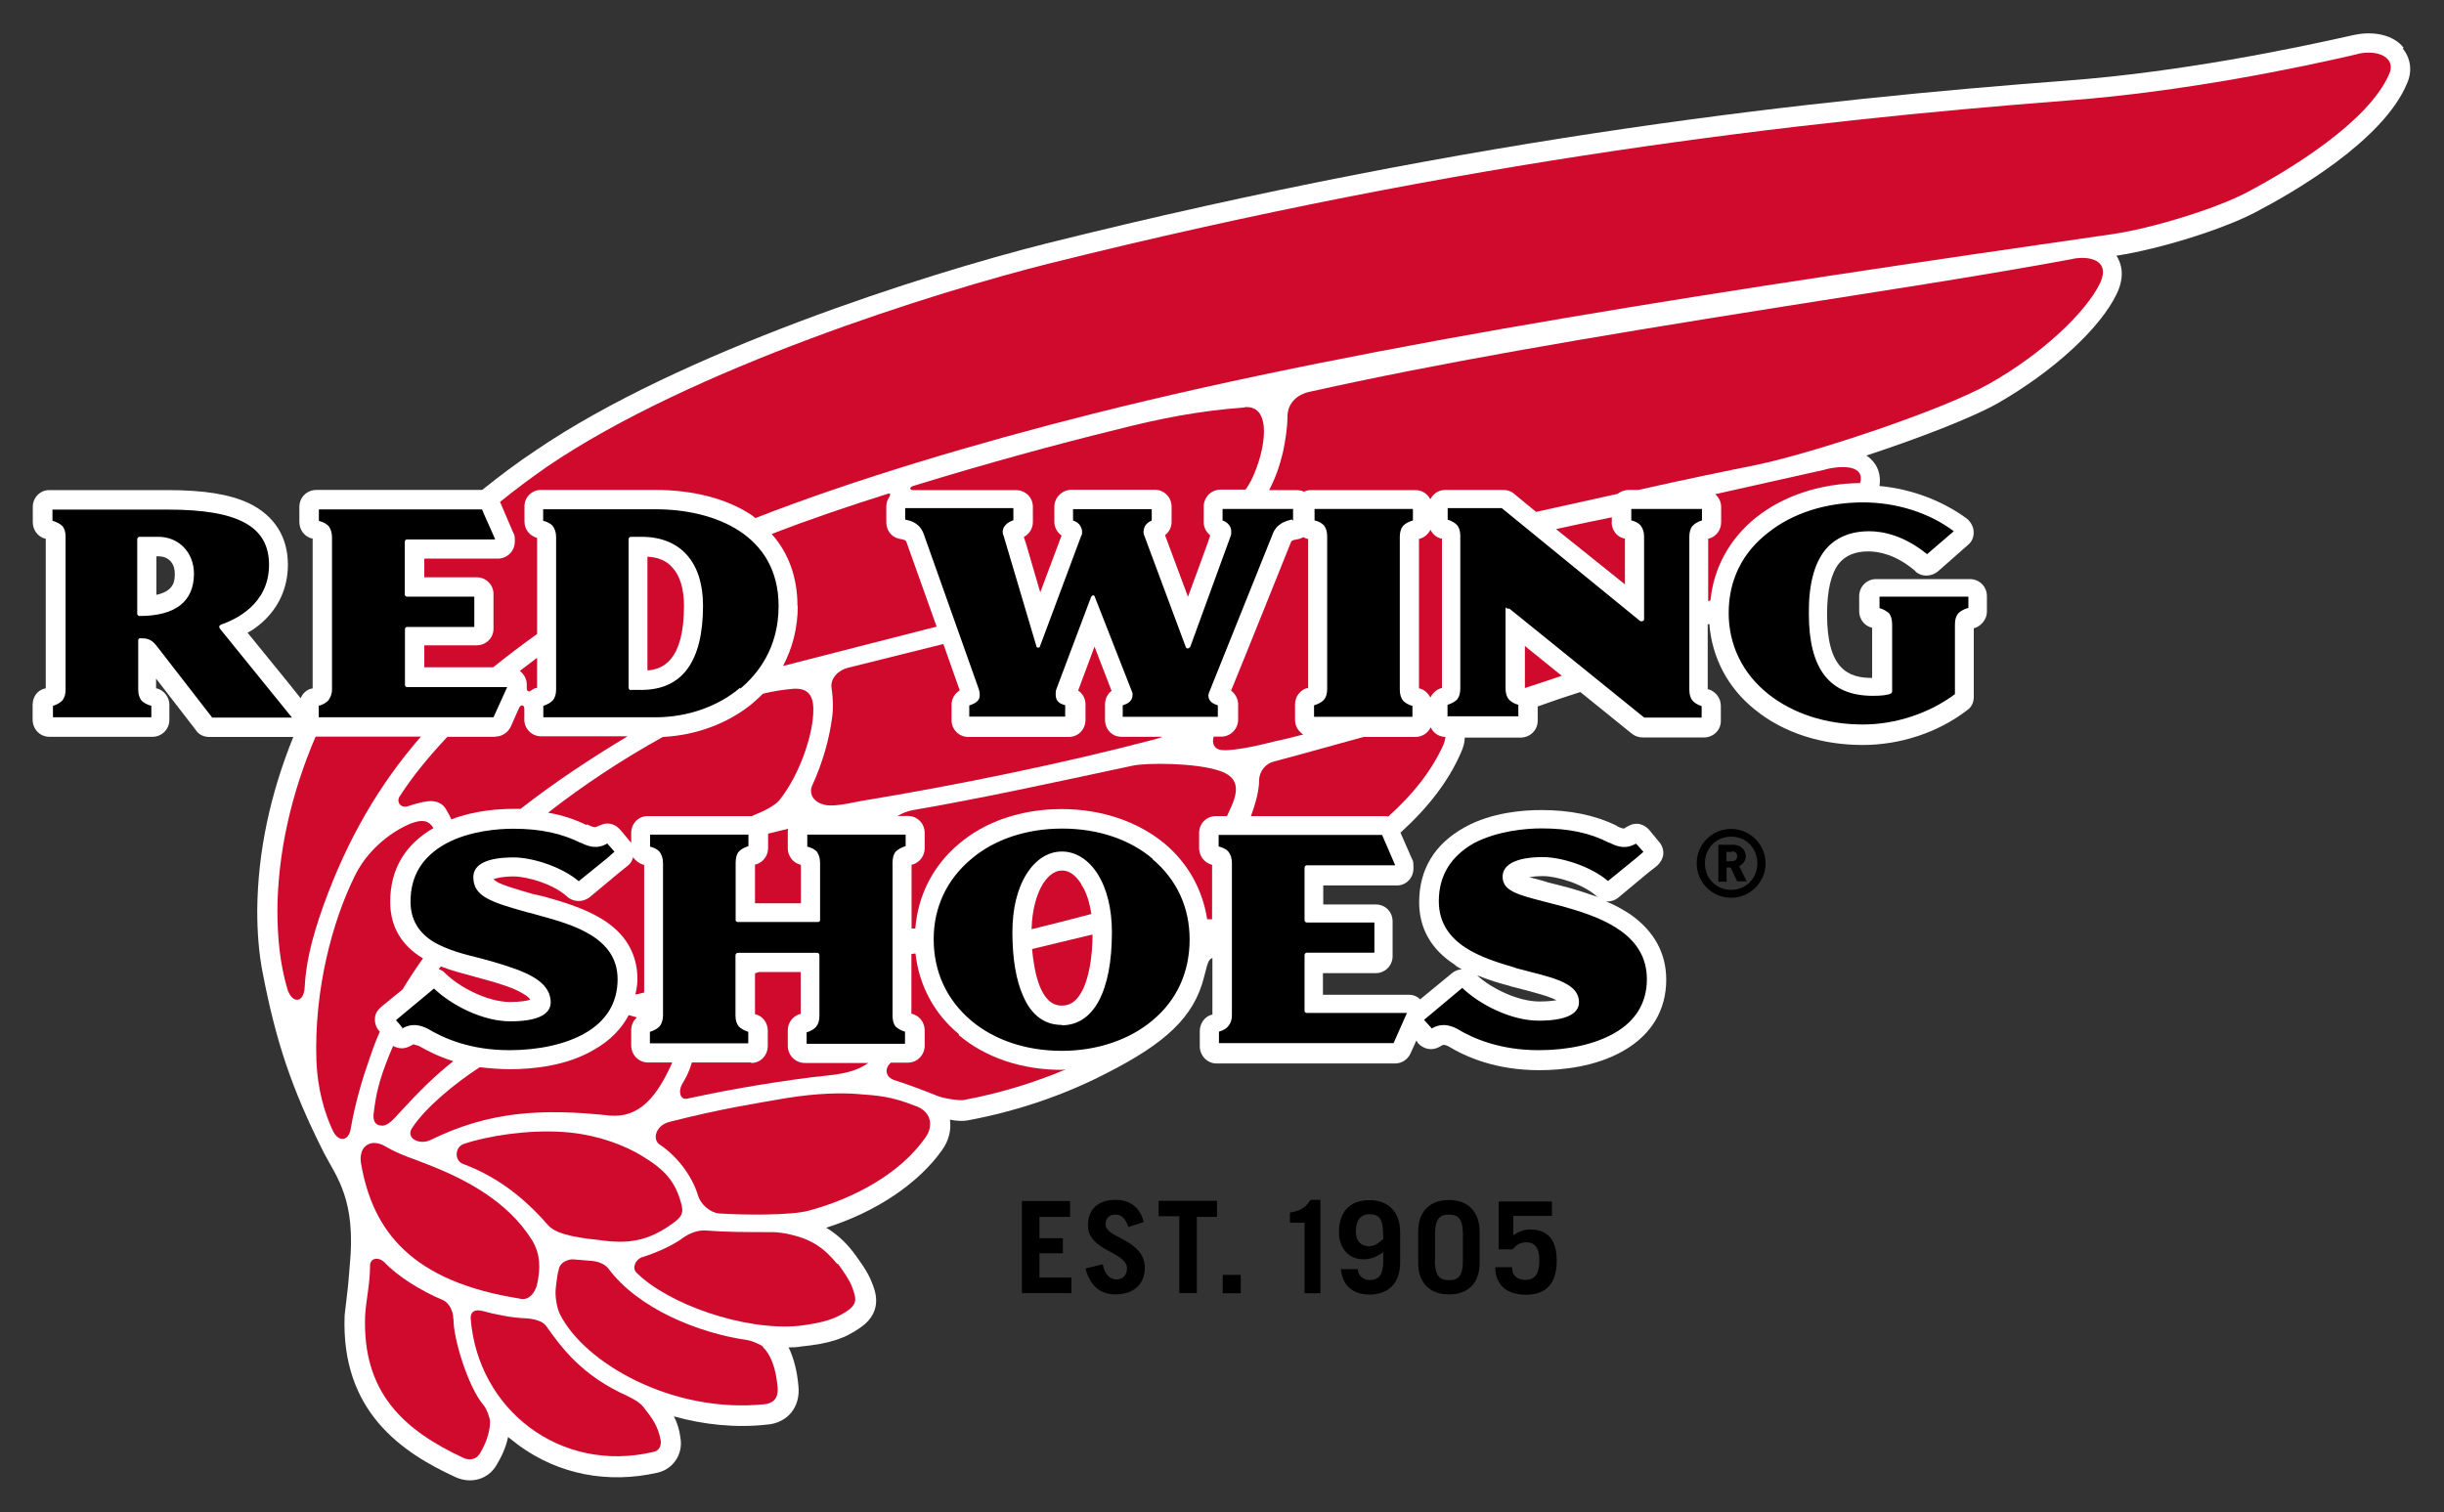
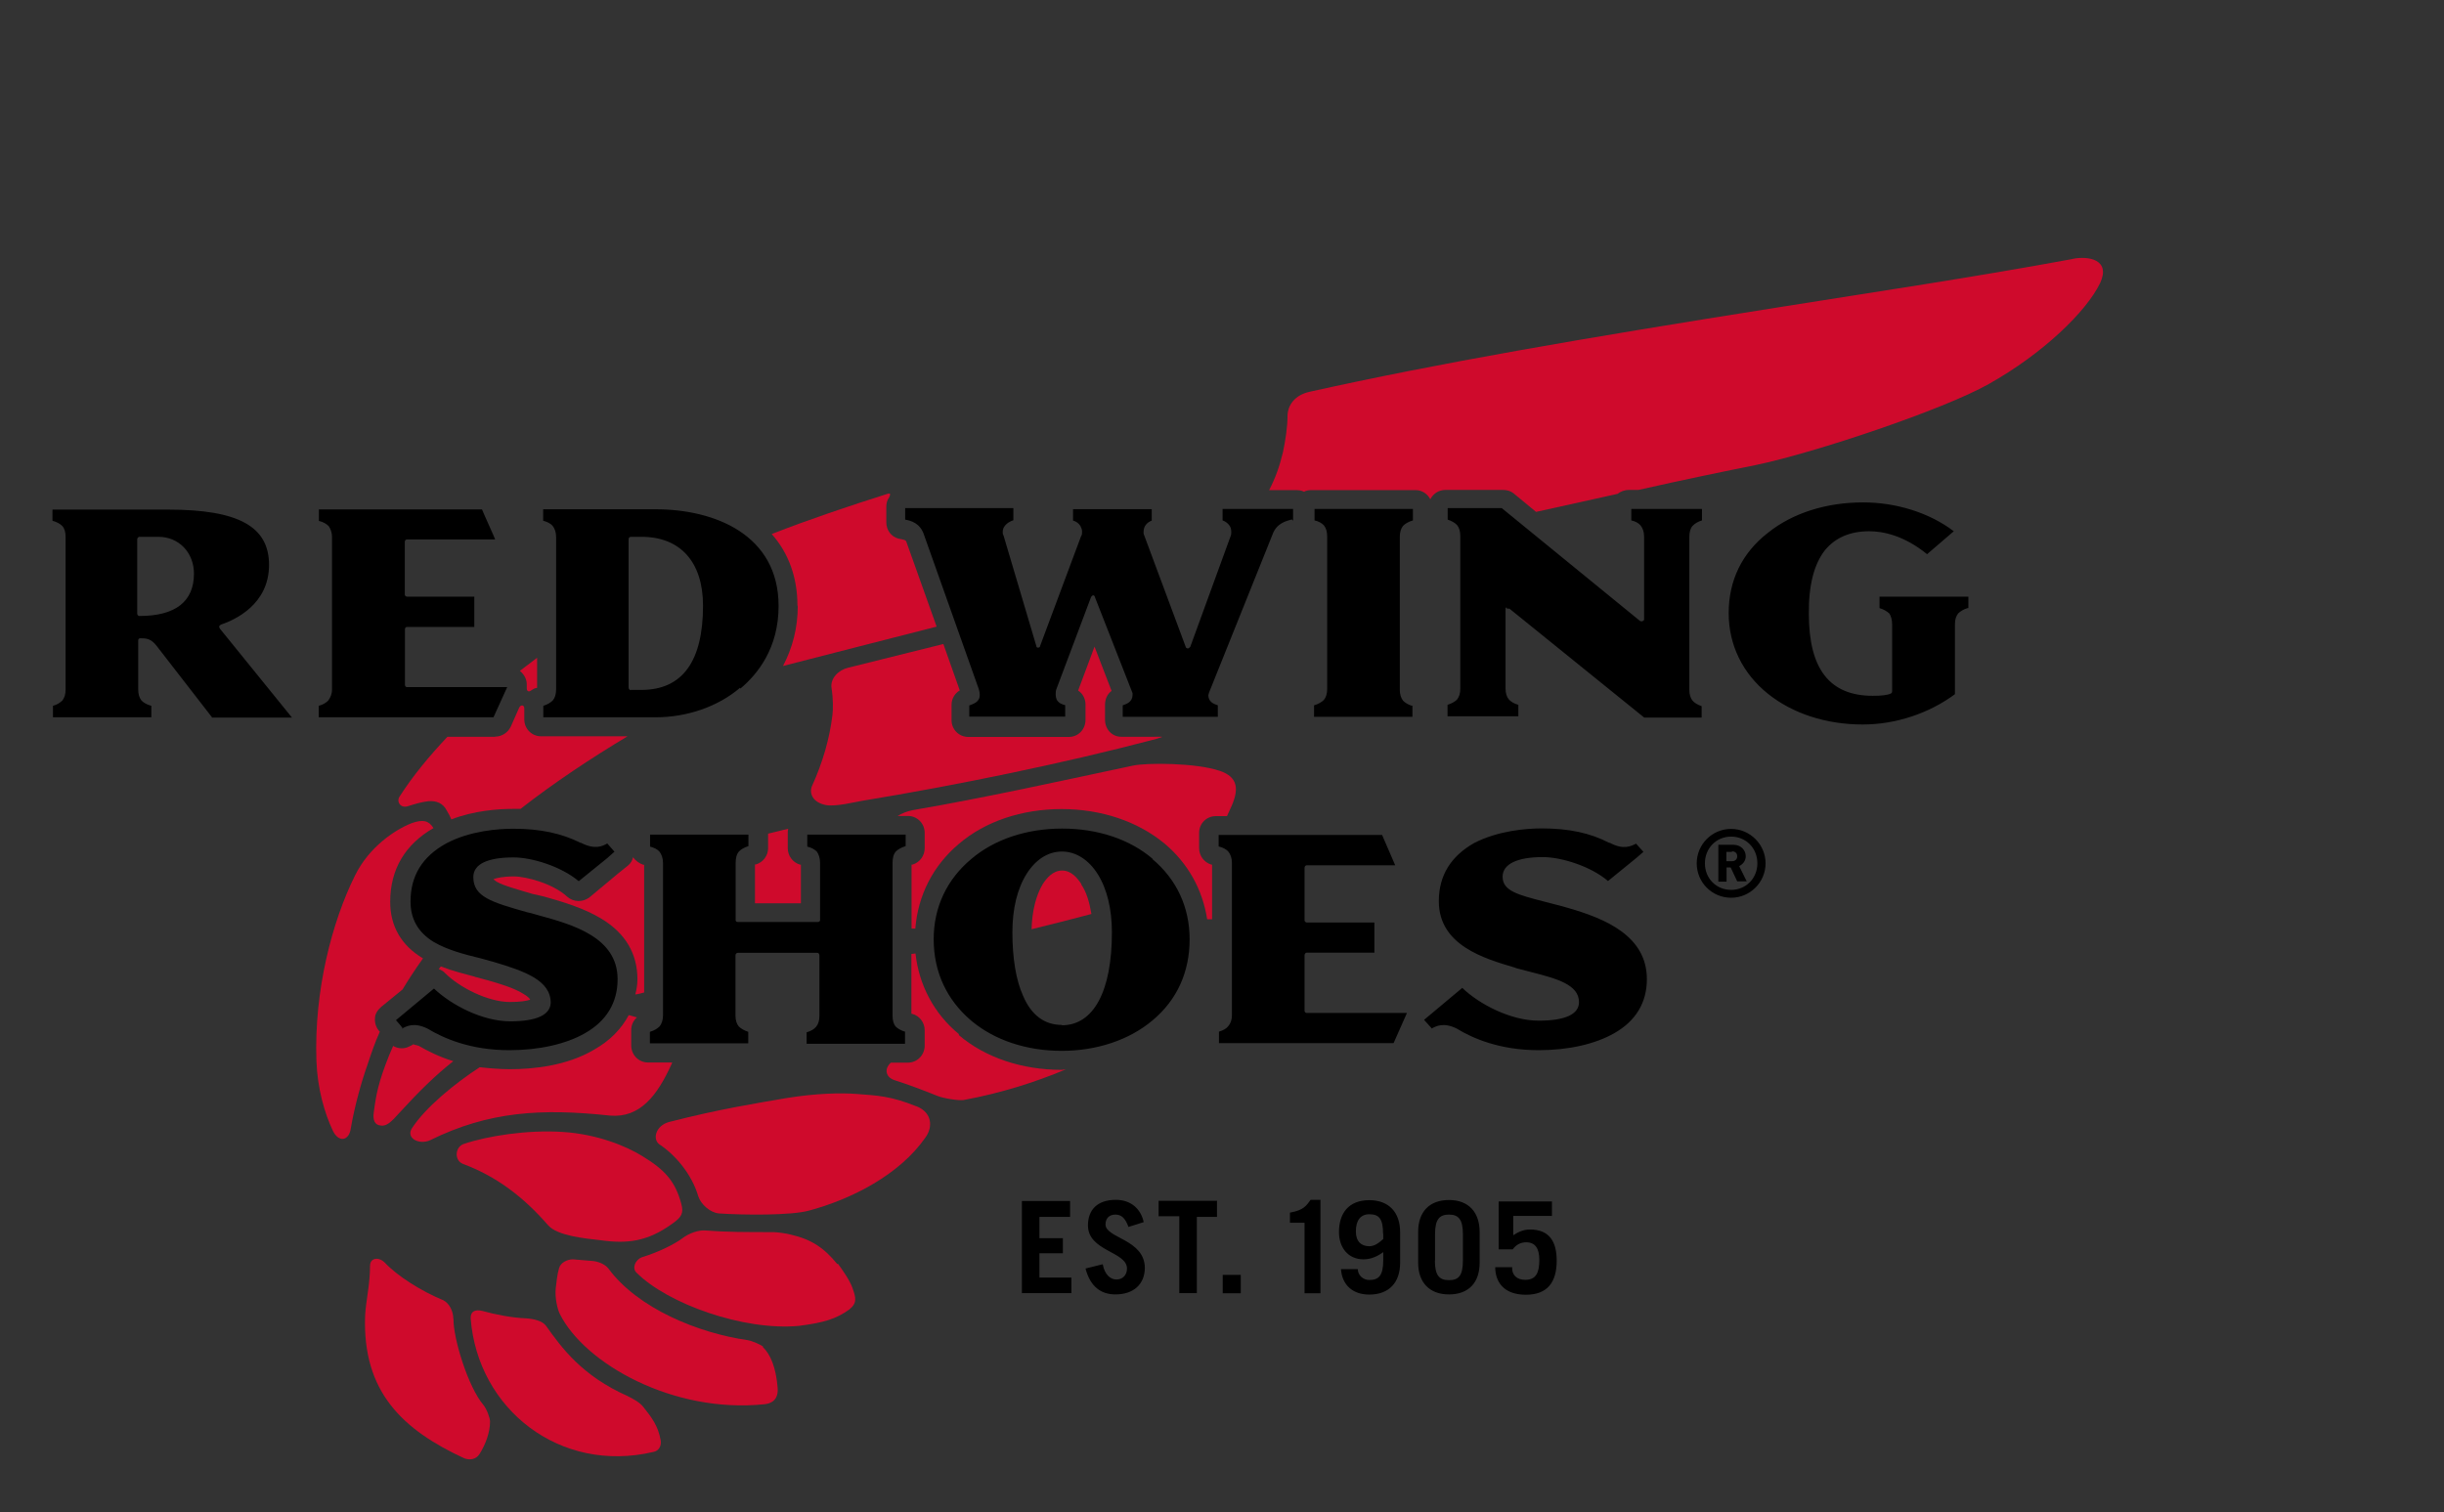
<svg xmlns="http://www.w3.org/2000/svg" viewBox="0 0 149.07 92.27">
  <rect x="0" y="0" width="149.07" height="92.27" fill="#333333" stroke="none" />
-   <path fill="#fff" d="M92.08 60.15l.12.04.94.24c.57.16 1.12.3 1.5.46.12.04.22.1.3.13-.23.04-.58.08-1.05.08-1.3 0-2.94-.8-3.8-1.6.7.28 1.4.5 2 .65m2.04-6.7c.78 0 2.4.45 3.27 1.24l.1.05c-.56-.2-1.13-.38-1.63-.53-.52-.14-1-.27-1.43-.37-.38-.13-.83-.23-1.17-.33.2-.03.5-.06.85-.06M9.54 36.3v-2.36h.12c.6 0 1 .4 1 1.05 0 .4 0 1.06-1.12 1.3M146.6 2.9c-.6-.75-1.8-1.05-3.1-.75-3.54.8-10.5 2.25-17.46 2.77C111 6.06 90.3 8.24 63.8 14.86c-7.45 1.88-22.35 6.63-31.14 12.63-1.12.74-2.2 1.56-3.25 2.4H19.3c-.58 0-1.04.45-1.04 1.03v.93c0 .47.3.88.75 1h.06V42h-.03c-.33.06-.58.3-.7.6-.74-.94-2.4-2.96-3.24-4 .3-.15.58-.36.86-.6 1.04-.92 1.6-2.14 1.6-3.55 0-1.7-.83-3-2.38-3.75-1.18-.55-2.75-.8-4.97-.8H3c-.55 0-1 .45-1 1.03v.93c0 .47.3.88.74 1h.05V42h-.05c-.44.1-.75.5-.75 1v.9c0 .6.46 1.05 1.02 1.05h6.3c.55 0 1.02-.45 1.02-1.03V43c0-.46-.32-.88-.75-1h-.06v-.6l2.44 3.16c.18.28.5.4.8.4h5.13c-1.4 3.46-2.17 7-2.2 10.58 0 1.37.1 2.62.33 3.8.8 4.15 1.74 7.03 3.74 11 .78 1.5 1.97 2.85 1.57 6.9-.05.56-.08 1.08-.15 1.63l-.16 1.38c-.23 5.87 3.5 8.37 6.77 9.87.95.43 2 .13 2.5-.75.26-.43.56-1.02.7-1.7l.64.5c2.44 1.78 5.44 2.37 8.5 1.67.95-.23 1.55-1.15 1.37-2.13-.06-.5-.2-.93-.4-1.3 1.8.5 3.75.72 5.7.5 1.24-.1 2.03-1.08 1.9-2.34-.08-.95-.3-1.75-.6-2.37.24 0 .5 0 .74-.05 1.77-.18 2.7-.48 3.7-1.2.7-.5.9-1.1.9-1.6 0-.46-.16-.86-.26-1.1-.25-.7-.88-1.5-1.13-1.85-.5-.65-1.04-1.13-1.66-1.5 3.03-.95 5.64-2.7 7.08-4.75.4-.56.56-1.2.47-1.84.4.08.8.1 1.1.04 3-.56 5.9-1.55 8.46-2.88 3.54-1.8 5.34-3.4 5.95-5.9.2-.77.25-1.05.5-1.12v3.45h-.02c-.44.1-.75.53-.75 1v.93c0 .58.46 1.05 1.02 1.05h10.9c.4 0 .78-.25.94-.63l.35-.77.1.16c.34.37.83.47 1.26.25l.13-.07c.15-.1.2-.1.44 0 1.12.68 2.95 1.47 5.55 1.47 1.4 0 3.46-.2 5.18-1.2 1.68-.97 2.58-2.47 2.58-4.32 0-1.63-.75-2.97-2.18-3.98-.48-.32-1-.6-1.5-.8.25.03.55-.05.77-.24l1.8-1.5.55-.43c.2-.18.35-.43.38-.7.02-.28-.07-.55-.25-.75l-.6-.73c-.32-.37-.8-.5-1.23-.27l-.16.08-.15.1s-.14 0-.4-.13l-.1-.07c-1.3-.62-2.8-.93-4.55-.93-1.02 0-3 .12-4.67 1.05-1.82 1-2.78 2.56-2.78 4.57 0 1.6.73 2.88 2.15 3.8.13.14.3.2.45.3-.22 0-.45.1-.62.25l-1.92 1.58c-.18-.18-.42-.28-.68-.28h-5.25v-1.32h3.22c.58 0 1.03-.47 1.03-1.03v-2.12c0-.6-.45-1.04-1.03-1.04h-3.2v-1.16h4.5c.56 0 1-.46 1-1.03v-.15c0-.12 0-.3-.07-.4l-.72-1.64c1.72-1.56 2.94-3.17 3.67-4.84.17-.37.25-.67.25-.96h3.4c.58 0 1.05-.45 1.05-1.02v-.88c.83-.3 1.8-.63 2.6-.88l3.18 2.57c.2.14.4.2.64.2h3.72c.57 0 1.03-.44 1.03-1v-.94c0-.46-.32-.87-.76-1h-.04V38.1l.1-.04c.16 2.07 1.13 3.92 2.8 5.25 1.73 1.4 4.05 2.14 6.55 2.14 2.28 0 4.6-.75 6.38-2.13.25-.16.4-.46.4-.8v-4.2h.05c.42-.14.75-.55.75-1v-.95c0-.6-.47-1.04-1.04-1.04h-5.72c-.57 0-1.03.46-1.03 1.04v.92c0 .47.3.88.75 1h.04v3.07c-1.43 0-2.75-.5-2.75-3.88 0-1.45.24-2.5.74-3.12.4-.48 1-.72 1.77-.72.66 0 1.7.2 2.85 1.18l.05.06c.38.33.94.3 1.33 0l1.85-1.63c.25-.2.37-.5.35-.8 0-.3-.17-.6-.4-.8-1.5-1.1-3.38-1.82-5.34-2 .1-.66-.1-1.26-.55-1.66-.07-.08-.16-.13-.25-.2 3.17-1.04 6.38-2.28 7.96-3.16 3.38-1.92 6.32-4.6 7.32-6.73.52-1.1.25-1.87-.03-2.3 2.63-.4 6.47-1.6 8.46-2.64 2.3-1.2 7.8-4.36 9.26-7.86.34-.75.23-1.54-.25-2.13" />
  <path fill="#cf0a2c" d="M48.08 50.56l-1.23.3v.88c0 .46-.3.87-.75 1h-.05v2.37h2.8v-2.36h-.05c-.45-.13-.75-.54-.75-1v-.94c0-.07 0-.16.03-.25m.58-13.6c0 1.34-.32 2.57-.9 3.67 3.08-.8 6.27-1.6 9.37-2.4l-1.83-5.13c-.05-.14-.05-.14-.3-.2l-.2-.04c-.45-.12-.74-.52-.74-1v-.93c0-.22.05-.42.17-.58.05-.12.15-.3-.1-.22-2.38.75-4.8 1.57-7.06 2.45 1.03 1.16 1.57 2.65 1.57 4.37m22.2 8H68.4c-.58 0-1-.46-1-1.04V43c0-.35.14-.66.4-.85l-1.04-2.7-1 2.68c.28.18.45.5.45.85v.93c0 .6-.45 1.05-1.02 1.05h-6.13c-.56 0-1.02-.45-1.02-1.02V43c0-.38.2-.7.5-.88l-1-2.83-5.82 1.45c-.55.13-1.1.63-1 1.25.1.63.1 1.3.05 1.66-.17 1.38-.57 2.83-1.25 4.32-.17.43.05 1 .88 1.15.62.1 1.78-.2 2.16-.26 5.87-.96 12.45-2.33 17.66-3.7.22-.05.45-.12.67-.2M41 64.82h-1.48c-.57 0-1.02-.47-1.02-1.04v-.94c0-.3.13-.58.35-.77l-.5-.14c-.45.84-1.13 1.55-2.1 2.1-1.67 1-3.74 1.2-5.15 1.2-.66 0-1.27-.06-1.84-.12-1.54 1-3.3 2.45-4.12 3.7-.42.62.42 1.06 1.1.75 3.56-1.76 6.8-1.95 10.96-1.5 1.85.16 2.9-1.24 3.77-3.16 0-.04.03-.06.04-.1M25.26 63.7c-.04 0-.1.04-.15.07l-.16.08c-.32.16-.68.13-.97-.04l-.24.56c-.67 1.67-.8 2.42-.94 3.48-.07.46.04.8.45.82.33.04.6-.2 1.16-.83 1.14-1.25 2.16-2.25 3.24-3.1-.88-.27-1.56-.62-2.1-.93-.2-.07-.28-.07-.3-.07m3.72-4.15c-.62-.17-1.37-.35-2.08-.63l-.13.16c.15.06.3.14.4.26.84.84 2.58 1.75 3.94 1.75.65 0 1.04-.07 1.24-.14-.05-.1-.18-.22-.44-.37-.54-.34-1.4-.6-2.17-.82l-.75-.2m-5.8 3.36l-.07-.08c-.17-.2-.26-.47-.24-.75 0-.26.15-.5.38-.7l1.3-1.06c.35-.58.75-1.2 1.25-1.9-1.34-.8-2-1.98-2-3.45 0-1.97.9-3.5 2.64-4.5-.28-.45-.63-.55-1.33-.3-1.02.4-2.6 1.45-3.46 3.2-1.38 2.78-2.5 6.98-2.35 11.3.06 1.7.5 3.2 1 4.26.36.75 1 .63 1.1-.16.23-1.34.66-2.87 1-3.82.24-.72.46-1.38.76-2.04m16.13-2.4v-7.8h-.05c-.25-.08-.47-.25-.63-.46-.03.18-.14.37-.3.5l-.56.45-1.8 1.5c-.4.3-.96.3-1.35-.04-.86-.8-2.5-1.24-3.26-1.24-.68 0-1.06.1-1.25.17l.2.15c.44.25 1.23.46 2.2.75l.24.05.5.12c1.06.3 2.37.68 3.47 1.35 1.45.88 2.18 2.13 2.18 3.68 0 .32-.05.62-.13.93.2-.02.38-.08.54-.12m-11 9.24c-.54.18-.6 1-.05 1.22 2.03.75 3.7 2.02 5.2 3.75.55.63 2.25.8 3.16.9 1.68.24 2.9.08 4.4-1 .6-.42.7-.66.56-1.2-.37-1.4-1.02-2.1-2.37-2.92-1-.63-2.8-1.35-4.84-1.48-2.18-.15-4.65.25-6.06.73m1.9-24.84h-2.9c-1.1 1.17-2.1 2.37-2.92 3.65-.2.3.05.74.53.58.4-.13.8-.25 1.23-.3.5-.04.9.13 1.12.57.1.16.2.35.28.54 1.43-.55 2.9-.64 3.74-.64h.48c2-1.57 4.34-3.12 6.53-4.43H33c-.56 0-1.02-.45-1.02-1.03v-.66c0-.25-.23-.25-.32-.04l-.5 1.13c-.17.37-.55.62-.95.62m2.55-2.97v-1.84l-1.05.8c.25.2.42.5.42.82V42c0 .17.13.25.3.1.1-.06.2-.13.32-.13v-.02" />
-   <path fill="#cf0a2c" d="M25.7 44.94h-6.45c-1.5 3.5-2.3 7.1-2.33 10.57 0 1.66.15 3.26.6 4.8.28.94 1 .9 1.06-.04.07-1.33.35-2.8 1.16-5.06 1.45-4 3.35-7.3 5.94-10.28M35.8 50.3c.04 0 .07.03.13.05.24.12.37.12.37.12l.15-.06.16-.06c.42-.22.9-.1 1.22.27l.6.72.07.08v-.6c0-.58.44-1.03 1-1.03h6.35c.75-.3 1.5-.67 1.75-1.05 1.12-1.43 1.92-3.7 2-5.16.06-.97-.16-1.62-1.2-1.56-.6.05-1.24.15-1.86.3-.2.2-.43.4-.65.6-1.5 1.23-3.45 1.94-5.46 2.04-2.47 1.37-4.82 2.92-7 4.62.85.15 1.62.4 2.33.75M79.75 42h.04v-9.13h-.05c-.07 0-.15-.05-.23-.1l-.24.1-.18.04c-.3.05-.3.08-.35.16 0 .03 0 .05-.02.06 0 0-3.18 7.93-3.63 9 .25.2.43.5.43.83v.94c0 .58-.47 1.04-1.03 1.04h-.46c-.13.4.02.78.5.82.83.07 2.6-.37 3.3-.55.55-.1 1.1-.27 1.66-.4-.3-.2-.5-.5-.5-.9v-.94c0-.46.3-.87.75-1m-38.02-5c0-1.06-.25-1.87-.73-2.37-.35-.4-.85-.6-1.5-.64v6.94c.88-.06 2.23-.53 2.23-3.94m34.18-12.1c-2.7.2-5.05.64-8 1.4-3.27.8-7.7 2-12.24 3.4-.2.08-.18.24.04.24h6.25c.6 0 1.05.45 1.05 1.02v.94c0 .38-.23.73-.55.9.13.35.5 1.7 1 3.38l1.3-3.47c-.26-.18-.44-.5-.44-.82v-.94c0-.56.48-1.03 1.05-1.03h5.08c.56 0 1.02.45 1.02 1.03v.94c0 .32-.16.62-.4.8l1.4 3.76c.64-1.75 1.24-3.35 1.36-3.75-.24-.18-.4-.48-.4-.8v-.95c0-.57.45-1.04 1.03-1.04h1.52c.15-.2.25-.4.35-.57.9-1.84 1.3-4.6-.4-4.46M45.8 64.82H42.2c-.2.68-.4.98-.6 1.33-.25.46-.1.96.3.88 1.74-.38 4.4-.9 7.7-1.32 1.2-.14 2.4-.17 3.36-.86H49.1c-.6 0-1.05-.48-1.05-1.05v-.94c0-.46.3-.87.75-1h.04V59.3H46.3l-.25.08v2.5h.04c.44.12.74.52.74 1v.92c0 .6-.45 1.05-1 1.05m17.12-6.95c.13 1.4.5 3.45 1.8 3.45.4 0 .9-.12 1.34-1.07.35-.8.54-1.92.55-3.25h-.08l-3.62.87m-31.2 21.34c.57.1.87-.4 1-.8.25-1.05.22-1.96-.3-2.8-1.5-2.38-4.05-3.68-6.2-4.54-.9-.37-1.83-.62-2.75-1.17-.38-.23-.88-.3-1.2 0-.26.2-.35.67-.26 1.1.72 4.08 3.07 7.16 9.7 8.2m66.58-47.37v-.3l-1.65.34-1.75.38 4.2 3.37v-2.8h-.06c-.44-.1-.75-.52-.75-1M87.26 42.53c.13-.25.35-.46.65-.55h.04v-9.12h-.04c-.3-.07-.53-.28-.66-.54-.13.26-.38.48-.66.55h-.04v9.13h.03c.3.08.53.28.66.55m.02 1.83c-.17.35-.52.58-.94.58h-3.15c-1.85.5-3.75 1.05-5.47 1.5-.5.12-.9.6-.9 1.15 0 .6-.22 1.43-.5 2.18h8.12c.07 0 .17 0 .25.03 1.5-1.34 2.66-2.8 3.38-4.4.06-.17.1-.32.12-.46-.4 0-.75-.25-.9-.58M93 41.98l2.26-.75-2.25-1.82V42zm18.32-13.33l-6.7 1.5c.22.2.36.46.36.78v.93c0 .47-.3.88-.75 1h-.04v3.83l.14-.07c.2-2 1.17-3.75 2.78-5.05 1.67-1.33 3.92-2.07 6.35-2.1 0-.04 0-.08.03-.13.17-1.1-1.52-.87-2.16-.7" />
-   <path fill="#cf0a2c" d="M143.8 3.3c-3.6.84-10.63 2.3-17.65 2.83C109.7 7.4 89.27 9.78 64.1 16.05c-7 1.75-21.95 6.43-30.76 12.44-1 .7-1.94 1.4-2.84 2.13l.8 1.87c.08.13.1.25.1.4v.16c0 .56-.46 1.03-1.02 1.03h-4.5v1.14h3.2c.56 0 1.02.45 1.02 1.02v2.13c0 .55-.46 1-1.02 1h-3.2v1.34h4.2c.85-.68 1.73-1.35 2.68-2.03v-5.86c-.46-.13-.77-.53-.77-1v-.93c0-.56.45-1 1-1h7c2.26 0 4.3.52 5.8 1.5.1.07.2.14.28.22 6-2.35 13.5-4.58 20.6-6.37 17.2-4.33 38.92-7.6 62.2-10.96 2.43-.36 6.27-1.54 8.17-2.54 2.6-1.37 7.44-4.3 8.7-7.25.4-.93-.63-1.5-1.95-1.2" />
  <path fill="#cf0a2c" d="M126.42 15.8c-6.12 1.13-12 2-17.95 2.95-12 1.9-20.82 3.42-28.58 5.15-.93.2-1.36.84-1.36 1.5s-.13 1.5-.28 2.2c-.2.84-.46 1.57-.84 2.3h1.6c.2 0 .38.02.53.1.13-.08.3-.1.5-.1h6.3c.4 0 .74.24.9.56.18-.34.5-.57.93-.57h3.5c.24 0 .46.06.64.2l1.38 1.14 4.97-1.1c.18-.14.42-.24.7-.24h.57c2.8-.63 5.32-1.15 7.17-1.52 3.6-.75 11.44-3.38 14.2-4.94 3.3-1.85 5.96-4.42 6.8-6.17.66-1.45-.76-1.65-1.66-1.47M74.4 47.03c-1.44-.5-4.5-.5-5.3-.32-5.17 1.1-8.95 1.94-13.45 2.72-.35.07-.65.2-.9.35h.63c.56 0 1.02.45 1.02 1.03v.94c0 .46-.3.87-.75 1h-.05v3.9h.23c.16-2.03 1.08-3.84 2.66-5.17 1.6-1.37 3.84-2.12 6.26-2.12 2.43 0 4.65.75 6.3 2.12 1.42 1.2 2.3 2.8 2.58 4.6h.3v-3.33h-.04c-.44-.13-.75-.54-.75-1v-.94c0-.57.45-1.02 1.02-1.02h.68l.2-.44c.56-1.18.5-1.94-.66-2.33M38.3 85.18c-2.82-1.25-4.05-2.97-5-4.3-.22-.3-.76-.42-1.2-.45-.9-.03-1.95-.25-2.67-.45-.47-.12-.75.04-.72.48.44 5.52 5.45 9.46 11.14 8.12.34-.06.5-.37.45-.7-.16-.9-.55-1.4-1.05-2.03-.22-.3-.67-.53-.96-.67m8.26-3.02c-.16-.13-.66-.35-.95-.4-3-.43-6.7-1.93-8.5-4.38-.2-.25-.6-.42-.96-.45l-1.2-.1c-.34 0-.75.2-.84.54-.12.4-.16.88-.2 1.2-.07.58.1 1.3.25 1.6 1.5 3 6.88 6.08 12.48 5.5.4-.04.87-.25.8-1.02-.1-1.23-.44-2.03-.9-2.47" />
  <path fill="#cf0a2c" d="M65.96 53.94c-.25-.38-.62-.83-1.18-.83-.56 0-.94.46-1.18.83-.4.67-.65 1.62-.68 2.75 1.3-.32 2.54-.63 3.65-.93-.12-.72-.3-1.34-.62-1.8m-38.3 26.5c0-.46-.24-.94-.6-1.13-1.4-.58-2.83-1.5-3.58-2.3-.37-.37-.9-.3-.9.2 0 1.14-.25 2.1-.3 3.04-.17 4.66 2.3 6.96 6.05 8.7.33.12.72.08.94-.28.35-.57.63-1.28.63-1.97 0-.2-.2-.76-.4-1-.94-1.1-1.85-4.08-1.83-5.26M58.5 63.1c-1.52-1.24-2.45-3-2.66-4.93l-.25.03v3.65h.04c.46.12.77.54.77 1v.94c0 .57-.45 1.04-1.02 1.04h-1.04c-.22.2-.3.42-.25.62.05.23.24.38.53.47.7.22 1.64.57 2.56.94.36.15 1.3.3 1.6.25 2.26-.42 4.36-1.08 6.23-1.87l-.26.03c-2.42 0-4.66-.75-6.28-2.13m-7.4 13.98c-.8-.98-1.55-1.5-2.84-1.8-.25-.07-.85-.15-1.05-.15-1.66 0-2.86 0-4.15-.1-.4-.04-1 .16-1.4.47-.47.35-1.42.84-2.47 1.16-.4.14-.63.66-.34.94 1.9 1.9 6.52 3.56 9.9 3.25 1.58-.2 2.3-.44 3.08-1 .5-.4.4-.73.2-1.3-.15-.45-.6-1.1-.9-1.5m4.78-9.6c-1.57-.63-2.35-.65-3.63-.75-.93-.07-2.42-.05-4.27.25-1.9.33-4 .65-7.17 1.46-.82.22-1.04 1.07-.57 1.38.93.62 1.94 1.77 2.35 3.15.16.5.73 1 1.26 1.05 1.5.1 4.38.13 5.48-.17 2.62-.7 5.55-2.2 7.12-4.47.44-.6.44-1.5-.55-1.9" />
  <path d="M30.95 41.92h-6.13c-.07 0-.12-.06-.12-.15V38.4c0-.1.05-.15.13-.15h4.1V36.4h-4.1c-.08 0-.14-.06-.14-.13v-3.2c0-.1.05-.16.14-.16h5.37c0-.05-.74-1.66-.8-1.83h-9.95v.7c.28.07.46.18.6.32.1.15.2.36.2.66v9.3c0 .3-.1.5-.23.68-.12.12-.3.25-.58.32v.7H30.1l.84-1.85m7.56.2c-.1 0-.16-.08-.16-.16V32.9c0-.1.07-.15.15-.15h.64c2.37 0 3.75 1.54 3.75 4.2 0 3.4-1.26 5.14-3.76 5.14h-.67zm6.66-.1c1.07-.9 2.33-2.48 2.33-5.04 0-4.35-3.9-5.9-7.5-5.9h-6.86v.7c.25.06.46.18.57.3.14.18.22.4.22.7v9.3c0 .28-.07.5-.2.66-.13.13-.32.25-.58.33v.7H40c1.9 0 3.8-.65 5.14-1.8M8.5 37.58c-.06 0-.13-.06-.13-.14V32.9c0-.07.07-.15.13-.15h1.16c1.25 0 2.17.96 2.17 2.25 0 1.7-1.13 2.58-3.32 2.58m4.4 6.2h4.9l-4.4-5.43-.04-.1v-.04c0-.02.05-.06.1-.1.88-.3 2.94-1.24 2.94-3.65 0-2.34-1.87-3.37-6.15-3.37H3.2v.68c.25.07.46.18.6.32.14.16.2.37.2.67v9.3c0 .3-.06.5-.2.68-.13.12-.3.25-.57.32v.7h6v-.7c-.28-.07-.48-.2-.6-.32-.13-.17-.2-.38-.2-.68v-3c0-.07.06-.12.12-.12.38 0 .66.02 1 .46l3.38 4.36m73.25-.68c-.28-.08-.47-.2-.6-.33-.12-.16-.2-.37-.2-.67v-9.32c0-.3.07-.52.2-.68.13-.13.32-.25.6-.33v-.7h-6v.7c.24.05.44.16.57.3.13.16.2.38.2.68v9.3c0 .28-.06.5-.2.67-.13.13-.33.25-.6.33v.7h6v-.7zm5.76-5.93c.05-.04.12-.02.15 0l8.2 6.63h3.5v-.7c-.24-.08-.44-.2-.55-.33-.13-.16-.2-.37-.2-.67v-9.32c0-.3.06-.52.2-.68.13-.13.3-.25.57-.33v-.7H99.5v.7c.24.05.44.16.56.3.13.16.22.38.22.68v5.06c0 .04-.04.1-.1.1-.04.04-.12 0-.14 0L91.6 31h-3.3v.7c.24.08.45.2.57.33.13.16.2.37.2.67V42c0 .3-.06.5-.2.68-.12.12-.32.24-.58.32v.7h4.32V43c-.27-.07-.46-.2-.58-.33-.13-.16-.2-.37-.2-.67v-4.8c0-.08 0-.14.06-.14m28.17.04v-.7h-5.42v.7c.25.07.46.2.6.33.1.16.17.37.17.67v4.06c0 .08-.03.13-.08.15-.2.1-.58.14-1.1.14-2.63 0-3.9-1.63-3.9-5-.02-1.75.32-3.04.98-3.88.63-.77 1.54-1.16 2.7-1.16.83 0 2.12.25 3.53 1.4l1.63-1.4c-1.5-1.14-3.53-1.76-5.53-1.76-2.25 0-4.3.65-5.8 1.85-1.6 1.24-2.4 2.93-2.4 4.9 0 1.94.84 3.68 2.4 4.93 1.5 1.2 3.54 1.87 5.78 1.87 2 0 4.05-.68 5.62-1.85V38.1c0-.3.06-.5.2-.68.13-.12.3-.24.57-.32m-41.17-5.35h.03v-.7h-4.3v.7c.2.07.36.2.45.36.06.1.08.22.08.35 0 .07 0 .16-.04.25l-2.46 6.75c-.04.05-.1.1-.15.1-.06 0-.13-.05-.13-.1l-2.53-6.8c-.04-.07-.04-.14-.04-.2 0-.4.25-.6.5-.7v-.7h-4.8v.7c.2.05.36.18.45.33.06.12.1.22.1.33 0 .1 0 .2-.04.26l-.02.03-2.5 6.7c0 .08-.07.1-.13.1s-.1-.04-.1-.1l-2-6.74c-.04-.06-.05-.12-.05-.2 0-.12.02-.2.07-.3.15-.26.42-.38.58-.43V31h-6.6v.7c.35.07.92.2 1.16.96l3.33 9.38c.04.12.06.25.06.35 0 .1-.02.2-.06.27-.13.23-.38.3-.58.38v.68h5.85v-.7c-.18-.04-.4-.12-.52-.34-.04-.1-.06-.2-.06-.3 0-.13 0-.25.06-.38l2.1-5.58c.03-.05.08-.1.13-.1s.1.05.1.1l2.3 5.87v.1c0 .43-.36.56-.6.64v.7h5.8v-.7c-.24-.08-.58-.2-.58-.63l.03-.07v-.04l3.87-9.64c.25-.75.88-.87 1.2-.96M64.77 62.53c-1.06 0-1.87-.6-2.37-1.78-.43-.95-.65-2.3-.65-3.87 0-1.44.3-2.67.87-3.57.54-.86 1.3-1.36 2.15-1.36.85 0 1.63.5 2.18 1.37.57.9.87 2.14.87 3.56 0 3.6-1.12 5.67-3.05 5.67m5.54-10.15c-1.4-1.2-3.36-1.85-5.52-1.85-2.16 0-4.13.65-5.54 1.85-1.5 1.25-2.3 2.95-2.3 4.9 0 2 .8 3.7 2.28 4.96 1.42 1.2 3.38 1.85 5.53 1.85 2.15 0 4.13-.67 5.54-1.86 1.5-1.25 2.26-2.96 2.26-4.94 0-1.95-.78-3.65-2.27-4.9M55.22 62.95c-.25-.07-.47-.2-.6-.33-.12-.16-.18-.37-.18-.67v-9.3c0-.3.06-.54.2-.7.13-.13.34-.25.6-.33v-.7h-6v.73c.25.06.45.17.58.3.12.17.2.4.2.7v3.5c0 .05-.07.1-.13.1H45c-.07 0-.13-.05-.13-.1v-3.5c0-.3.06-.54.2-.7.12-.13.32-.25.58-.33v-.7h-6v.73c.25.06.45.17.57.3.13.17.22.4.22.7v9.3c0 .27-.08.5-.2.66-.14.14-.33.26-.6.34v.7h6v-.7c-.25-.08-.45-.2-.58-.33-.12-.15-.2-.36-.2-.66v-3.68c0-.1.08-.15.15-.15h4.85c.06 0 .12.07.12.16v3.68c0 .28-.06.5-.2.67-.12.14-.3.26-.58.34v.7h6v-.7zm-30.7-.2c.28-.14.72-.4 1.55 0 1 .6 2.62 1.32 5 1.32 1.8 0 3.45-.37 4.6-1.03 1.33-.75 2-1.88 2-3.3 0-2.56-2.75-3.33-4.75-3.88l-.53-.15-.22-.05c-2.2-.62-3.3-.95-3.3-2.15 0-.8.88-1.2 2.46-1.2 1.12 0 2.9.55 3.97 1.45l1.73-1.4.45-.4-.44-.5c-.28.16-.75.4-1.6-.04h-.03c-1.14-.57-2.44-.86-4.1-.86-.9 0-2.64.12-4.1.9-1.45.8-2.17 1.97-2.17 3.54 0 1.06.45 1.87 1.4 2.46.85.5 1.9.77 2.85 1l.8.22c1.92.57 3.5 1.13 3.5 2.5-.03.75-.88 1.13-2.47 1.13-1.7 0-3.6-1-4.65-2l-2.32 1.93c.12.12.35.4.43.52zm62.8 0c.26-.14.72-.4 1.53 0 .98.6 2.63 1.32 5 1.32 1.82 0 3.44-.37 4.6-1.03 1.33-.75 2-1.88 2-3.3 0-2.63-2.5-3.7-4.92-4.38-.5-.15-.98-.25-1.4-.37-1.54-.4-2.48-.64-2.48-1.5 0-.77.88-1.2 2.45-1.2 1.14 0 2.93.56 3.98 1.46l1.72-1.4.44-.38-.45-.5c-.3.15-.76.4-1.6-.05h-.04c-1.15-.6-2.46-.88-4.12-.88-.9 0-2.65.13-4.13.9-1.4.8-2.14 1.97-2.14 3.54 0 2.7 2.78 3.5 4.63 4.05l.1.04.92.24c1.57.4 2.9.77 2.9 1.83 0 .75-.87 1.13-2.46 1.13-1.7 0-3.62-1-4.66-2l-2.33 1.95.45.5zm-1.5-.95H79.7c-.06 0-.13-.06-.13-.13v-3.4c0-.08.07-.15.13-.15h4.13v-1.84H79.7c-.06 0-.13-.07-.13-.13v-3.2c0-.1.07-.16.13-.16h5.4l-.8-1.85h-9.97v.7c.25.06.46.17.58.3.14.17.23.4.23.7v9.3c0 .27-.08.5-.22.66-.1.14-.3.26-.57.34v.7H85l.82-1.85m19.8-9.82h-.32v.57h.34c.2 0 .32-.12.32-.3s-.12-.3-.3-.3m.3 1.83l-.4-.85h-.25v.87h-.5v-2.25h.93c.46 0 .74.34.74.7 0 .3-.2.5-.4.6l.46.93h-.57zm-.37-2.73c-.9 0-1.6.7-1.6 1.63 0 .93.7 1.62 1.6 1.62s1.6-.7 1.6-1.62c0-.93-.7-1.63-1.6-1.63m0 3.73c-1.17 0-2.1-.94-2.1-2.1 0-1.15.93-2.1 2.1-2.1 1.15 0 2.1.95 2.1 2.1 0 1.16-.95 2.1-2.1 2.1M62.33 78.9v-5.63h2.94v.97H63.4v1.3h1.43v.92H63.4v1.48h1.95v.95h-3zm6.5-4.05c-.2-.54-.43-.75-.8-.75s-.6.23-.6.6c0 .85 2.4.9 2.4 2.67-.02.97-.67 1.6-1.8 1.6-.87 0-1.53-.47-1.82-1.58l1.05-.26c.13.68.5.93.84.93.36 0 .64-.25.64-.67 0-1.04-2.38-1.05-2.38-2.63 0-.96.58-1.56 1.7-1.56.94 0 1.53.57 1.7 1.36l-.95.3zm5.4-1.57v.96H73v4.65h-1.07V74.2h-1.26v-.94h3.58zm.35 4.5h1.1v1.12h-1.1v-1.13zm5-3.18h-.9v-.62c.85-.15 1-.43 1.26-.78h.6v5.7h-.97v-4.3zm4.78.68c0-.93-.25-1.2-.84-1.2-.54 0-.82.38-.82 1.05 0 .62.34.9.82.9.32 0 .58-.2.85-.44v-.32zm-1.54 2.15c0 .37.32.66.7.66.57 0 .85-.26.85-1.2v-.5c-.35.26-.76.44-1.2.44-.97 0-1.5-.75-1.5-1.66 0-1.13.57-1.95 1.85-1.95 1.2 0 1.88.75 1.88 1.95v1.87c0 1.2-.67 1.94-1.88 1.94-.97 0-1.65-.54-1.73-1.55h1.03zm4.7-.53c0 .93.28 1.2.86 1.2s.85-.26.85-1.2v-1.6c0-.92-.28-1.2-.85-1.2s-.85.28-.85 1.18v1.62zm-1.02-1.75c0-1.2.67-1.94 1.88-1.94s1.87.76 1.87 1.95v1.88c0 1.2-.66 1.93-1.87 1.93s-1.88-.75-1.88-1.93v-1.88zm5.73 2.13c-.03.52.3.8.8.8.66 0 .86-.43.86-1.22 0-.68-.24-1.07-.8-1.07-.35 0-.63.16-.82.43h-.86V73.3h3.25v.88H92.3v1.18c.3-.2.63-.35 1.02-.35 1.2 0 1.63.76 1.63 1.9 0 1.3-.55 2.08-1.88 2.08-1.4 0-1.87-.84-1.87-1.68h1.04z" />
</svg>